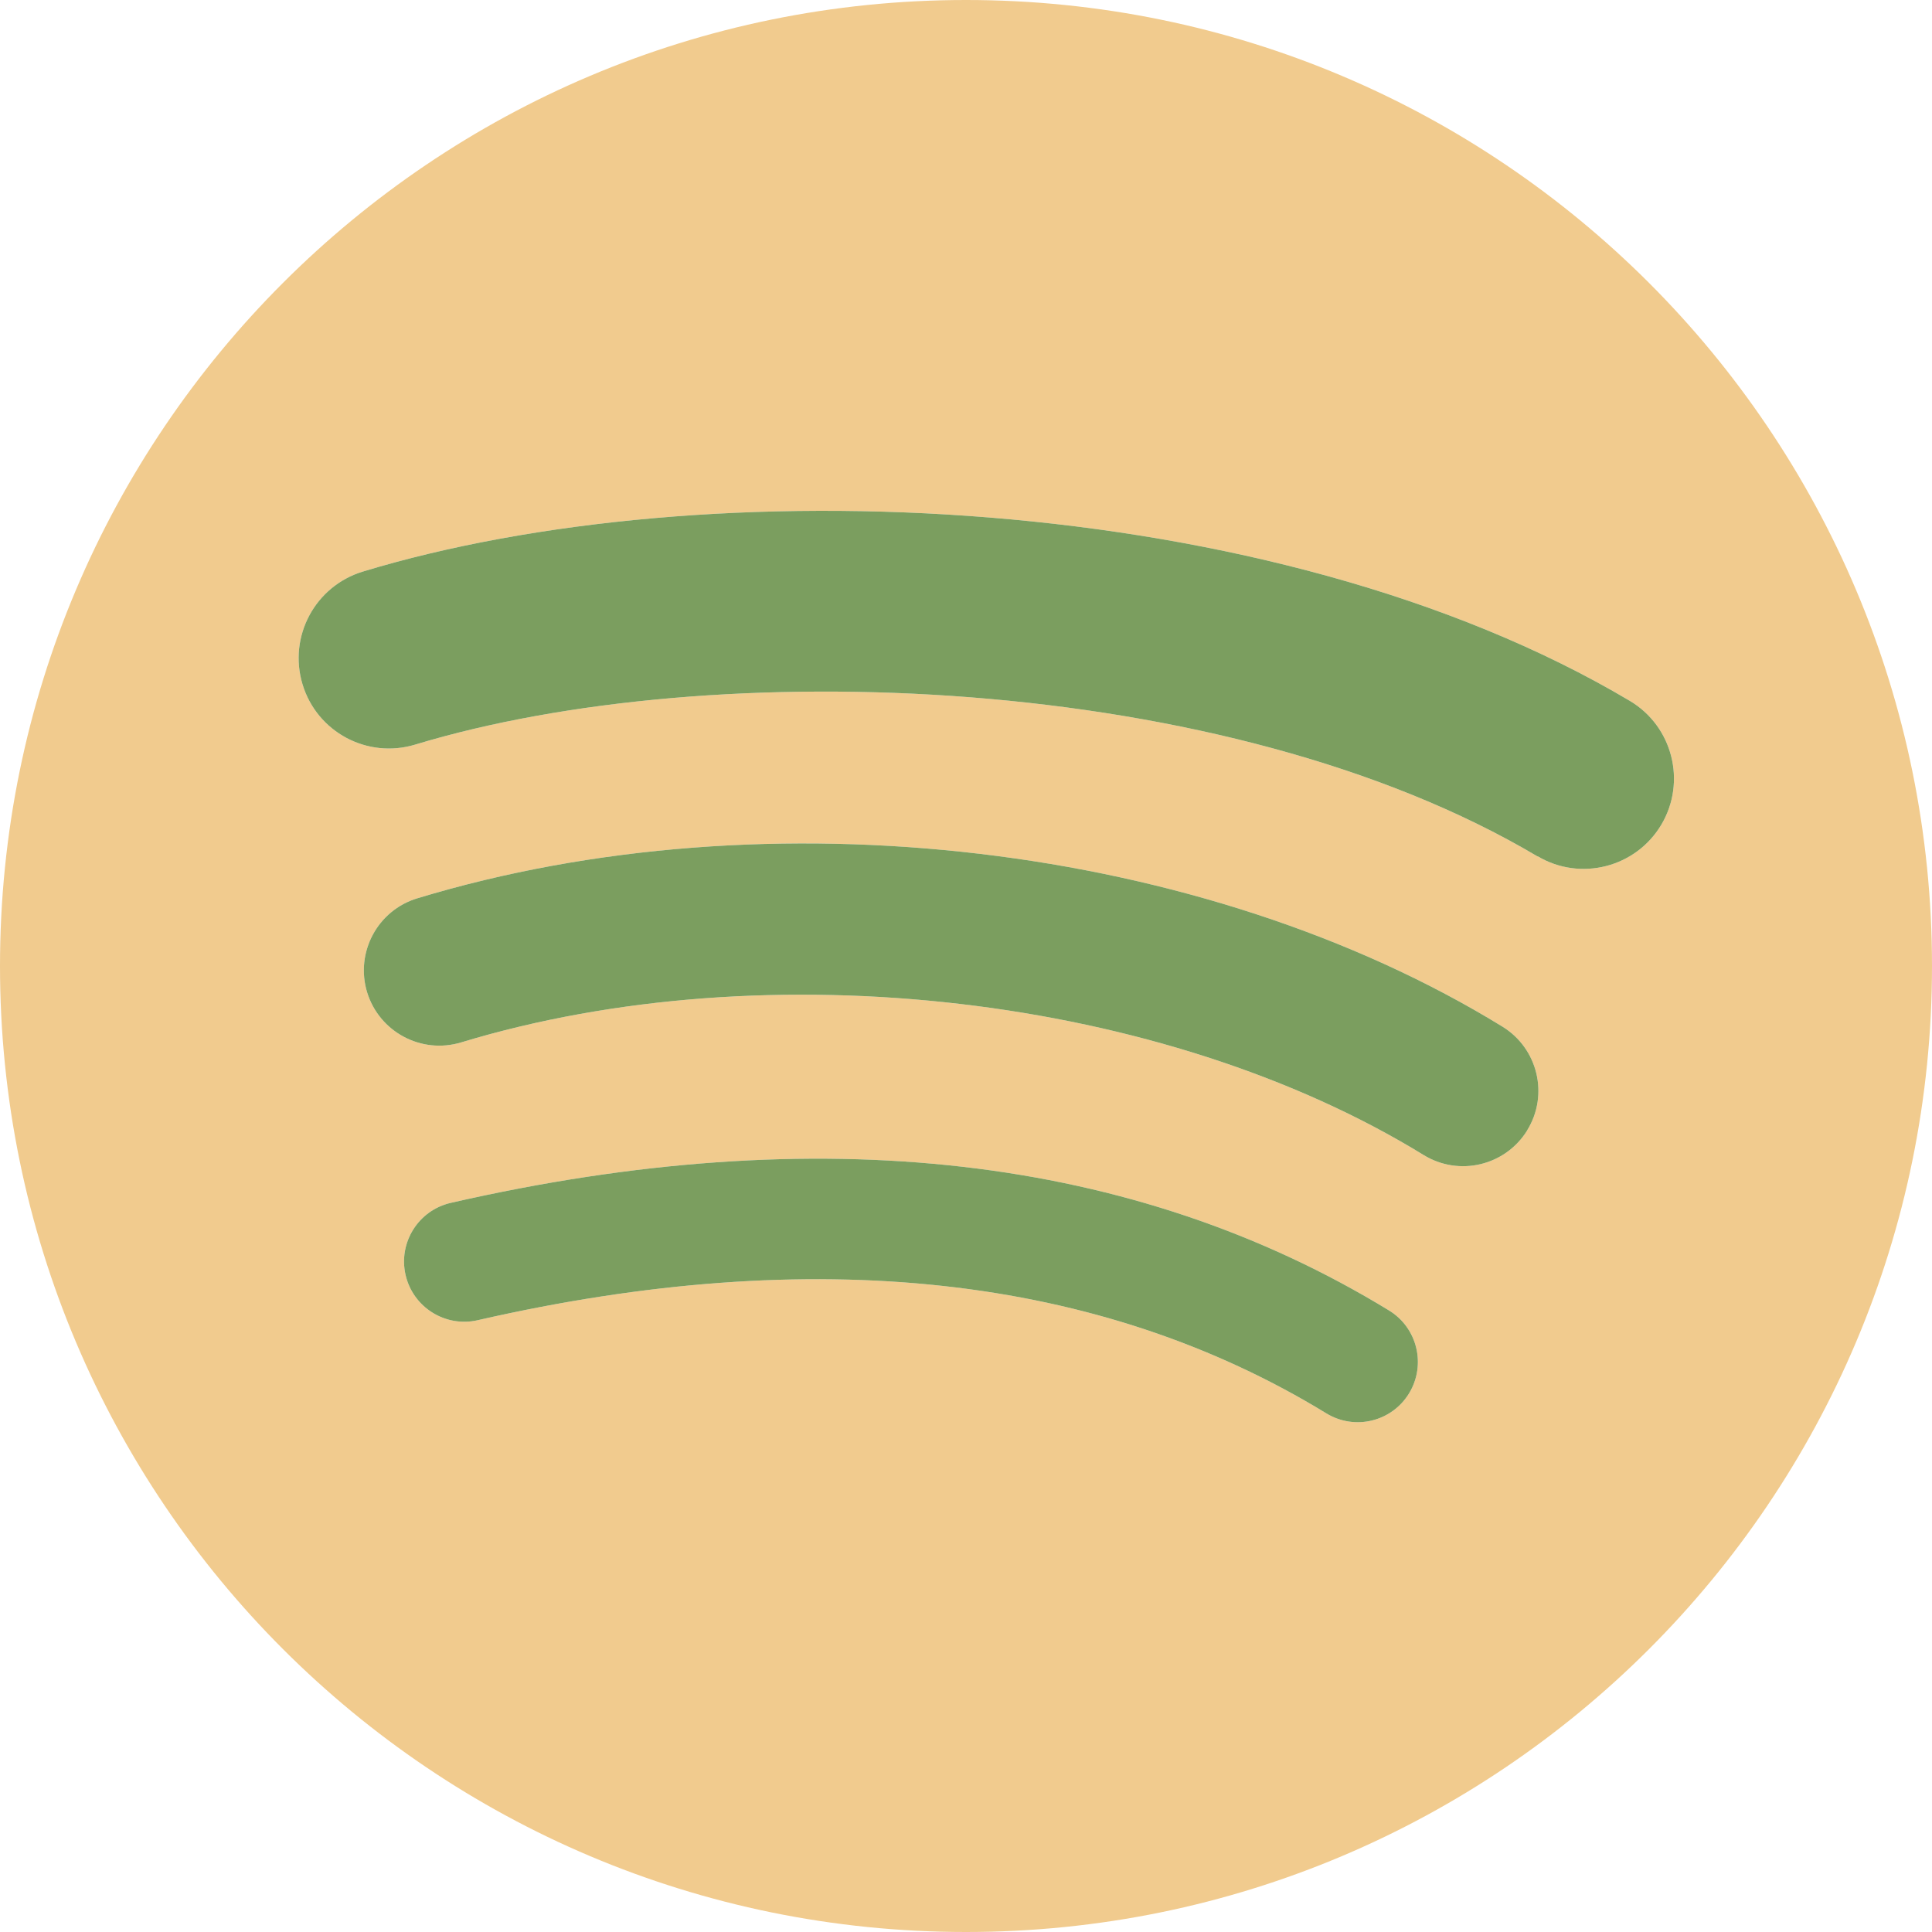
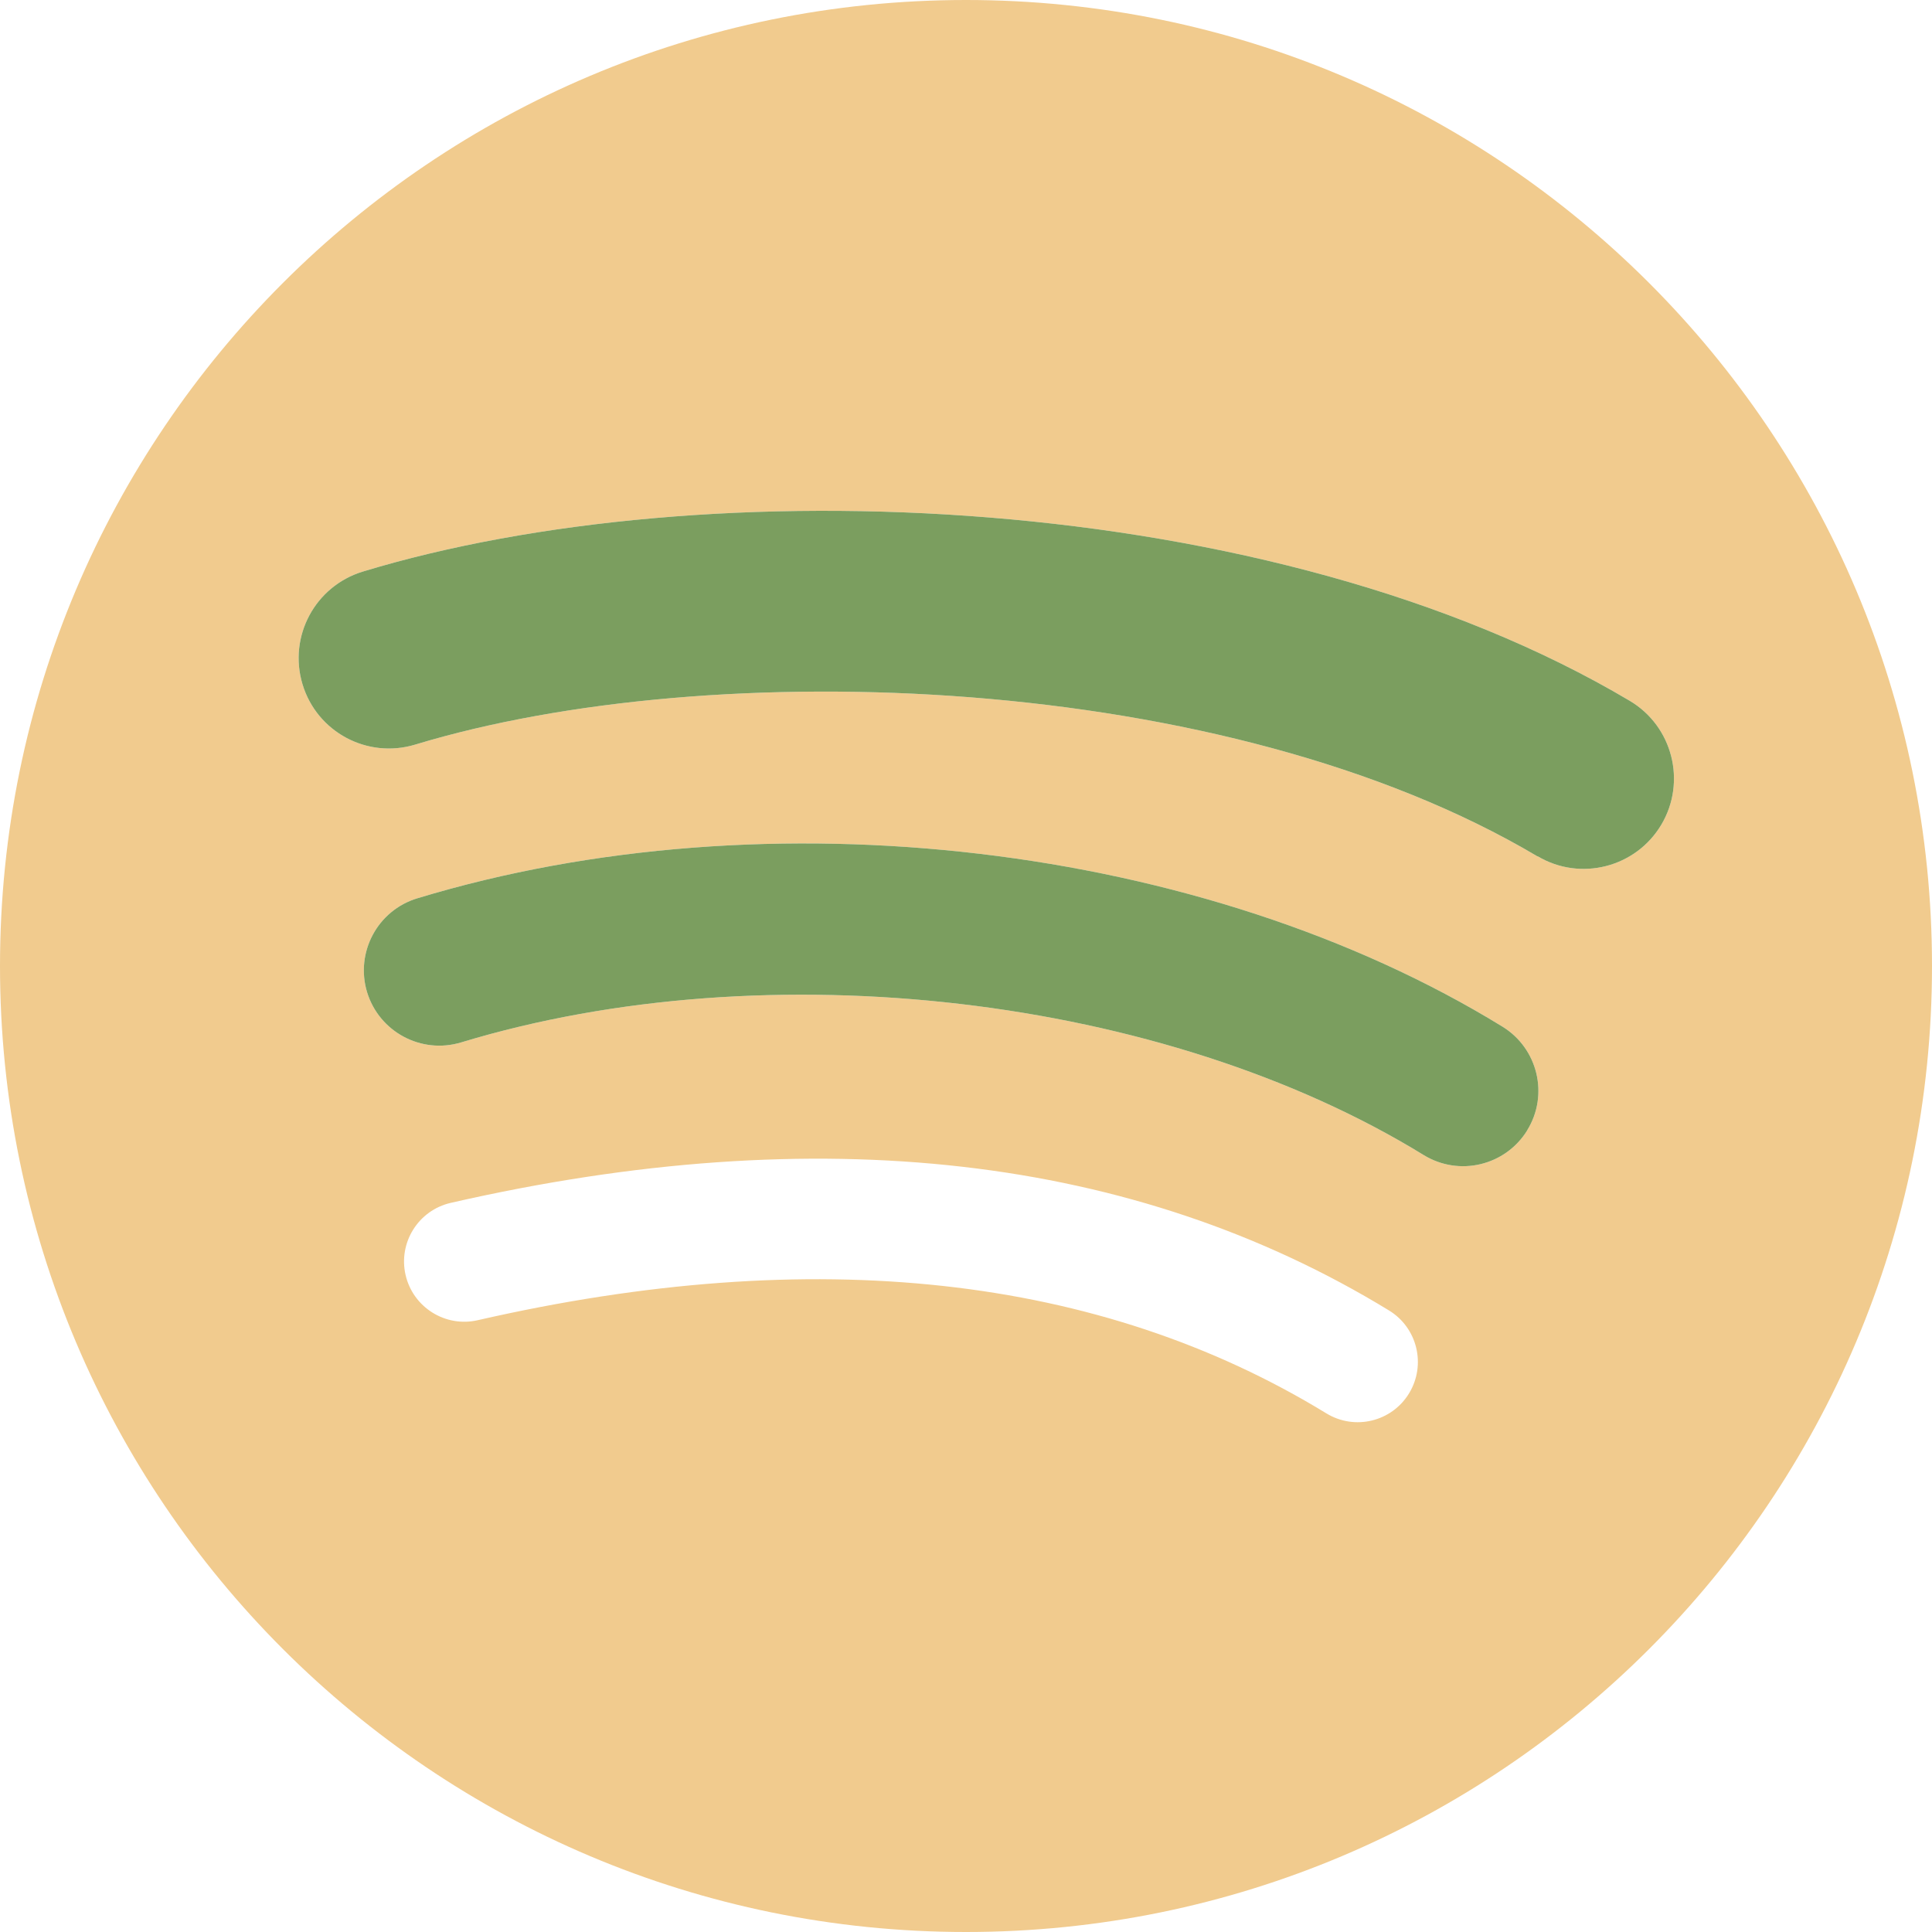
<svg xmlns="http://www.w3.org/2000/svg" id="Capa_2" viewBox="0 0 135 135">
  <defs>
    <style>      .cls-1 {        fill: #f1cb8e;      }      .cls-2 {        fill: #7b9e5f;      }    </style>
  </defs>
  <g id="Graphic_Elements">
    <g>
      <path class="cls-1" d="M67.5,0C30.22,0,0,30.22,0,67.5s30.22,67.5,67.5,67.5,67.5-30.22,67.5-67.5S104.78,0,67.5,0ZM98.46,97.36c-1.21,1.99-3.8,2.61-5.78,1.4-15.85-9.69-35.8-11.88-59.3-6.51-2.26.52-4.52-.9-5.04-3.16-.52-2.26.89-4.52,3.16-5.04,25.71-5.88,47.77-3.35,65.56,7.52,1.98,1.21,2.61,3.8,1.4,5.79ZM106.72,78.98c-1.53,2.48-4.76,3.25-7.24,1.73-18.14-11.15-45.8-14.38-67.26-7.87-2.78.84-5.72-.73-6.57-3.51-.84-2.78.73-5.72,3.51-6.56,24.52-7.44,54.99-3.84,75.83,8.97,2.47,1.52,3.25,4.76,1.73,7.23ZM107.43,59.84c-21.76-12.92-57.65-14.11-78.42-7.81-3.34,1.01-6.86-.87-7.87-4.21-1.01-3.34.87-6.86,4.21-7.88,23.84-7.24,63.48-5.84,88.53,9.03,3,1.78,3.98,5.66,2.21,8.65-1.78,3-5.66,3.99-8.65,2.21Z" />
-       <path class="cls-2" d="M98.46,97.36c-1.21,1.99-3.8,2.61-5.78,1.4-15.85-9.69-35.8-11.88-59.3-6.51-2.26.52-4.52-.9-5.04-3.16-.52-2.26.89-4.52,3.16-5.04,25.71-5.88,47.77-3.35,65.56,7.52,1.98,1.21,2.61,3.8,1.4,5.79Z" />
      <path class="cls-2" d="M106.72,78.98c-1.53,2.48-4.76,3.25-7.24,1.73-18.14-11.15-45.8-14.38-67.26-7.87-2.78.84-5.72-.73-6.57-3.51-.84-2.78.73-5.72,3.51-6.56,24.52-7.44,54.99-3.84,75.83,8.97,2.47,1.52,3.25,4.76,1.73,7.23Z" />
      <path class="cls-2" d="M107.43,59.84c-21.76-12.92-57.65-14.11-78.42-7.81-3.34,1.01-6.86-.87-7.87-4.21-1.01-3.34.87-6.86,4.21-7.88,23.84-7.24,63.48-5.84,88.53,9.03,3,1.78,3.98,5.66,2.21,8.65-1.78,3-5.66,3.99-8.65,2.21Z" />
    </g>
  </g>
</svg>